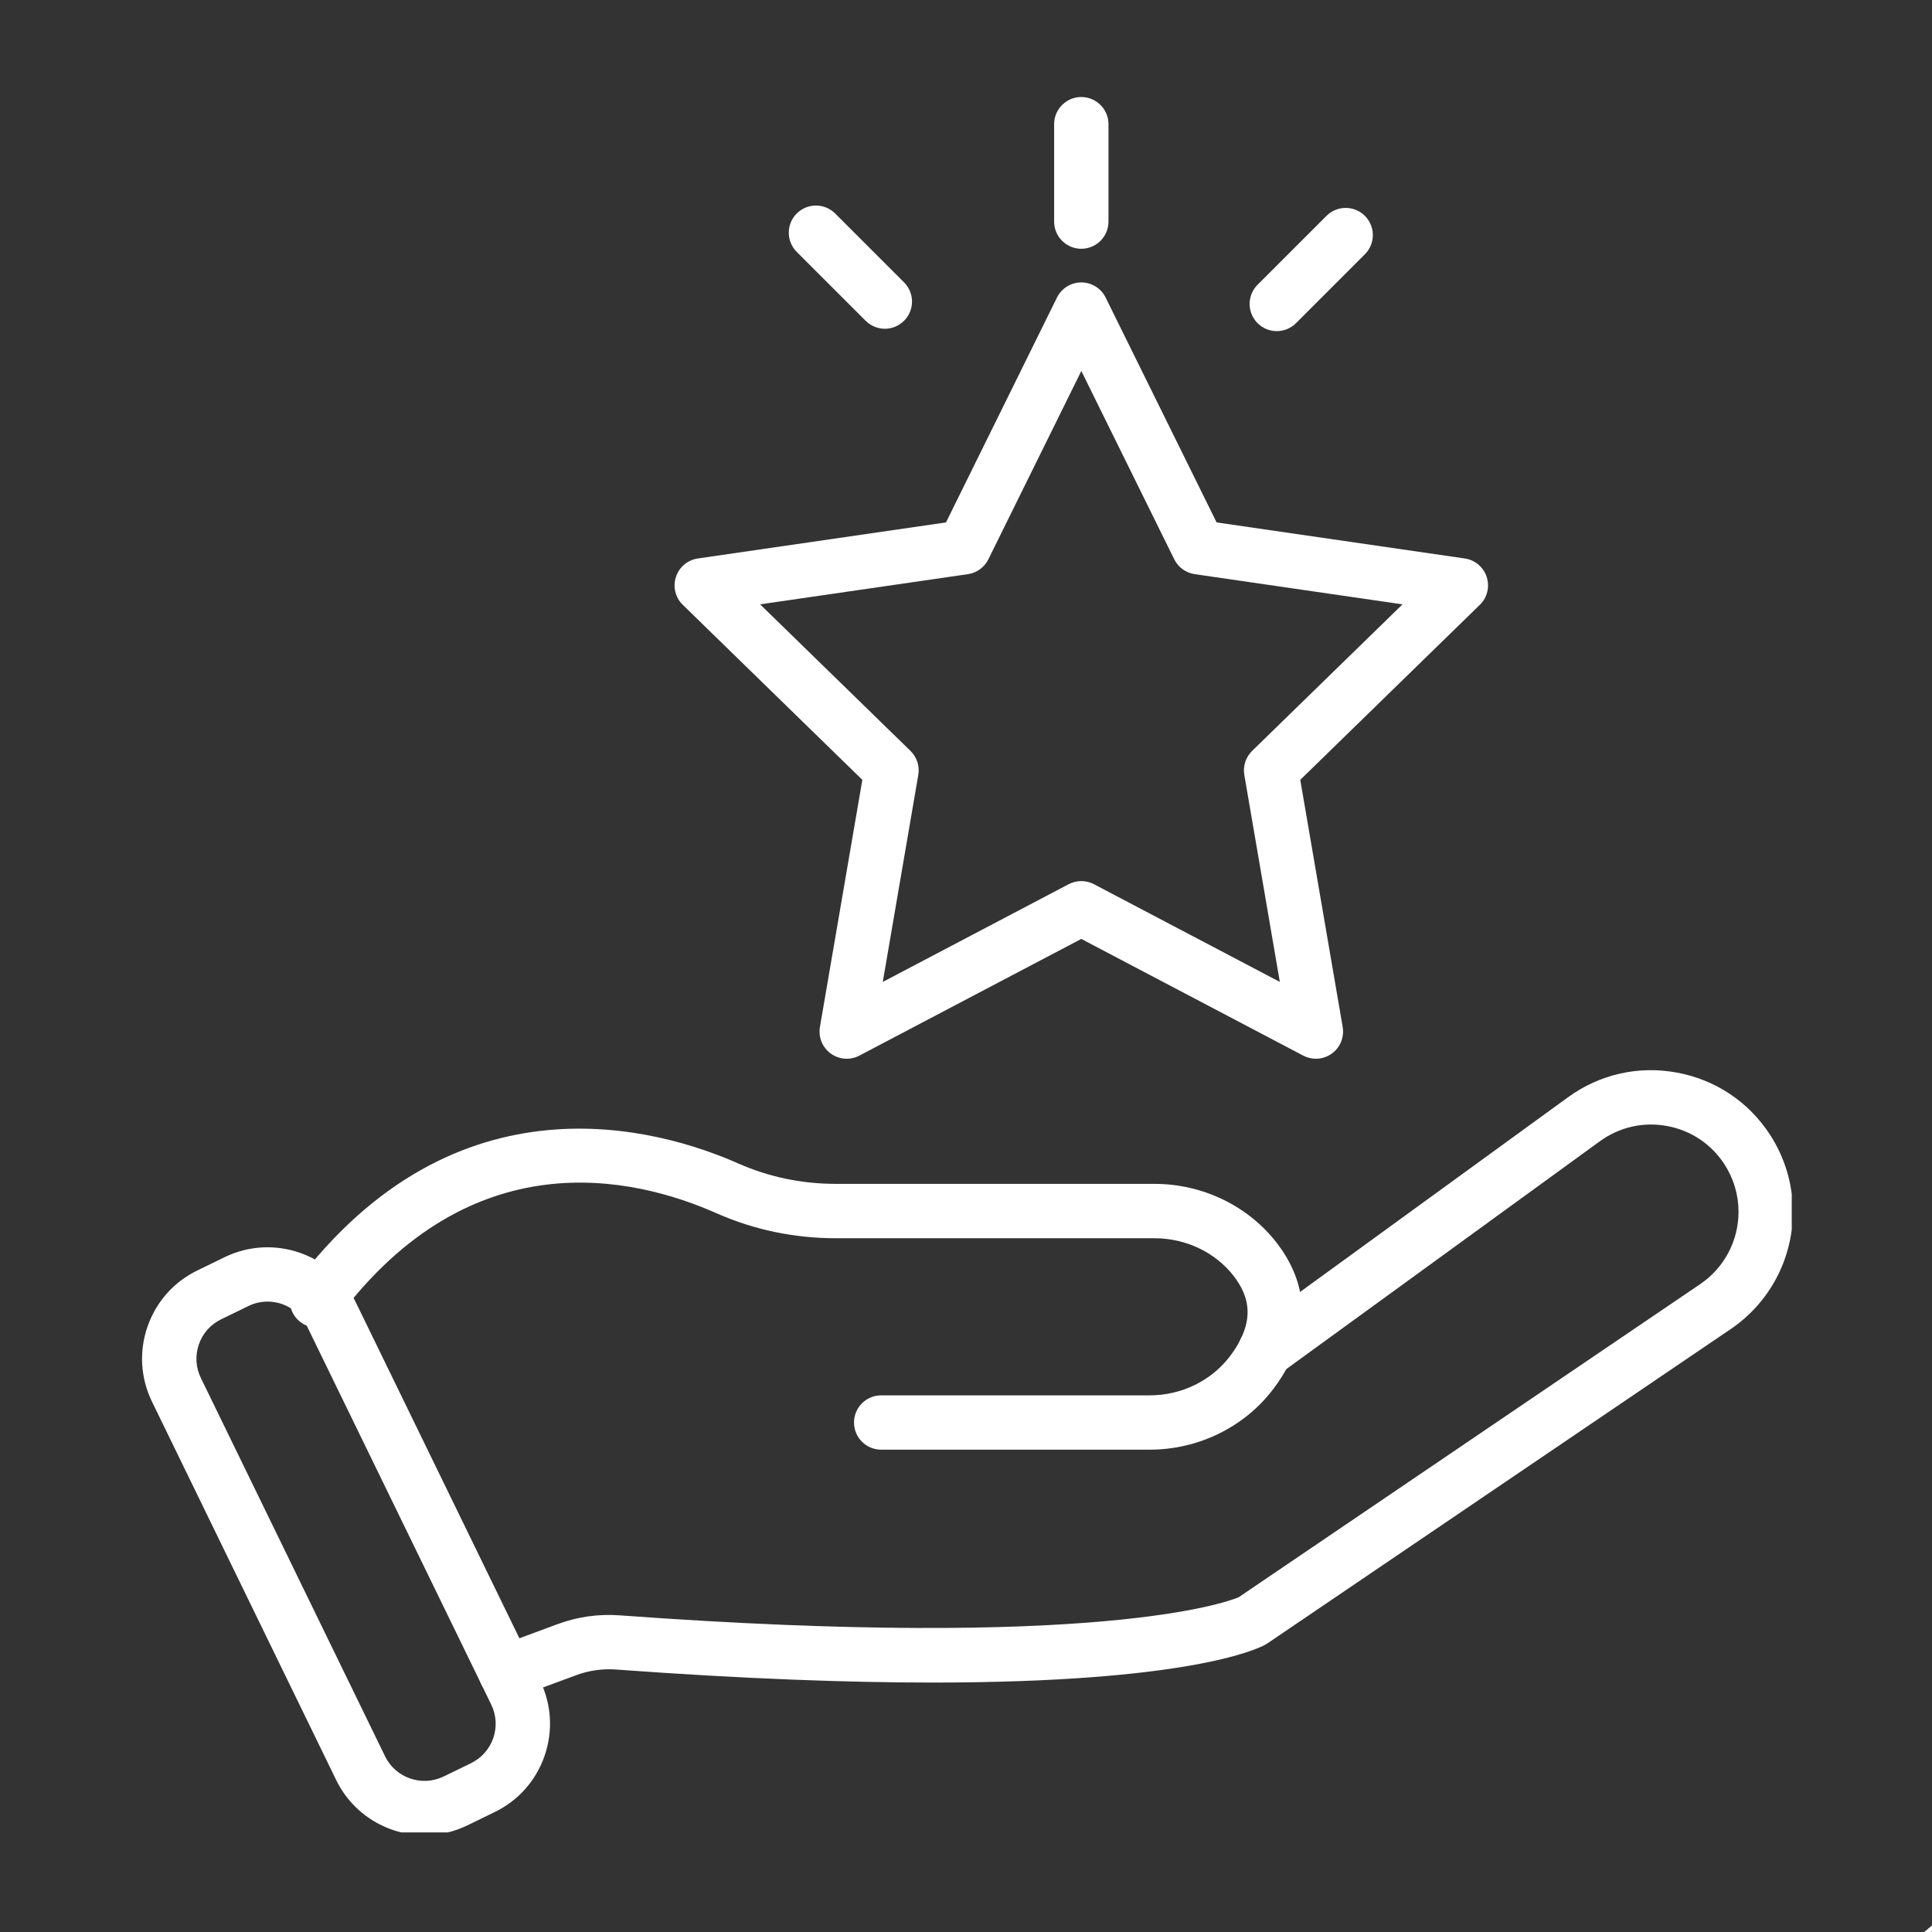
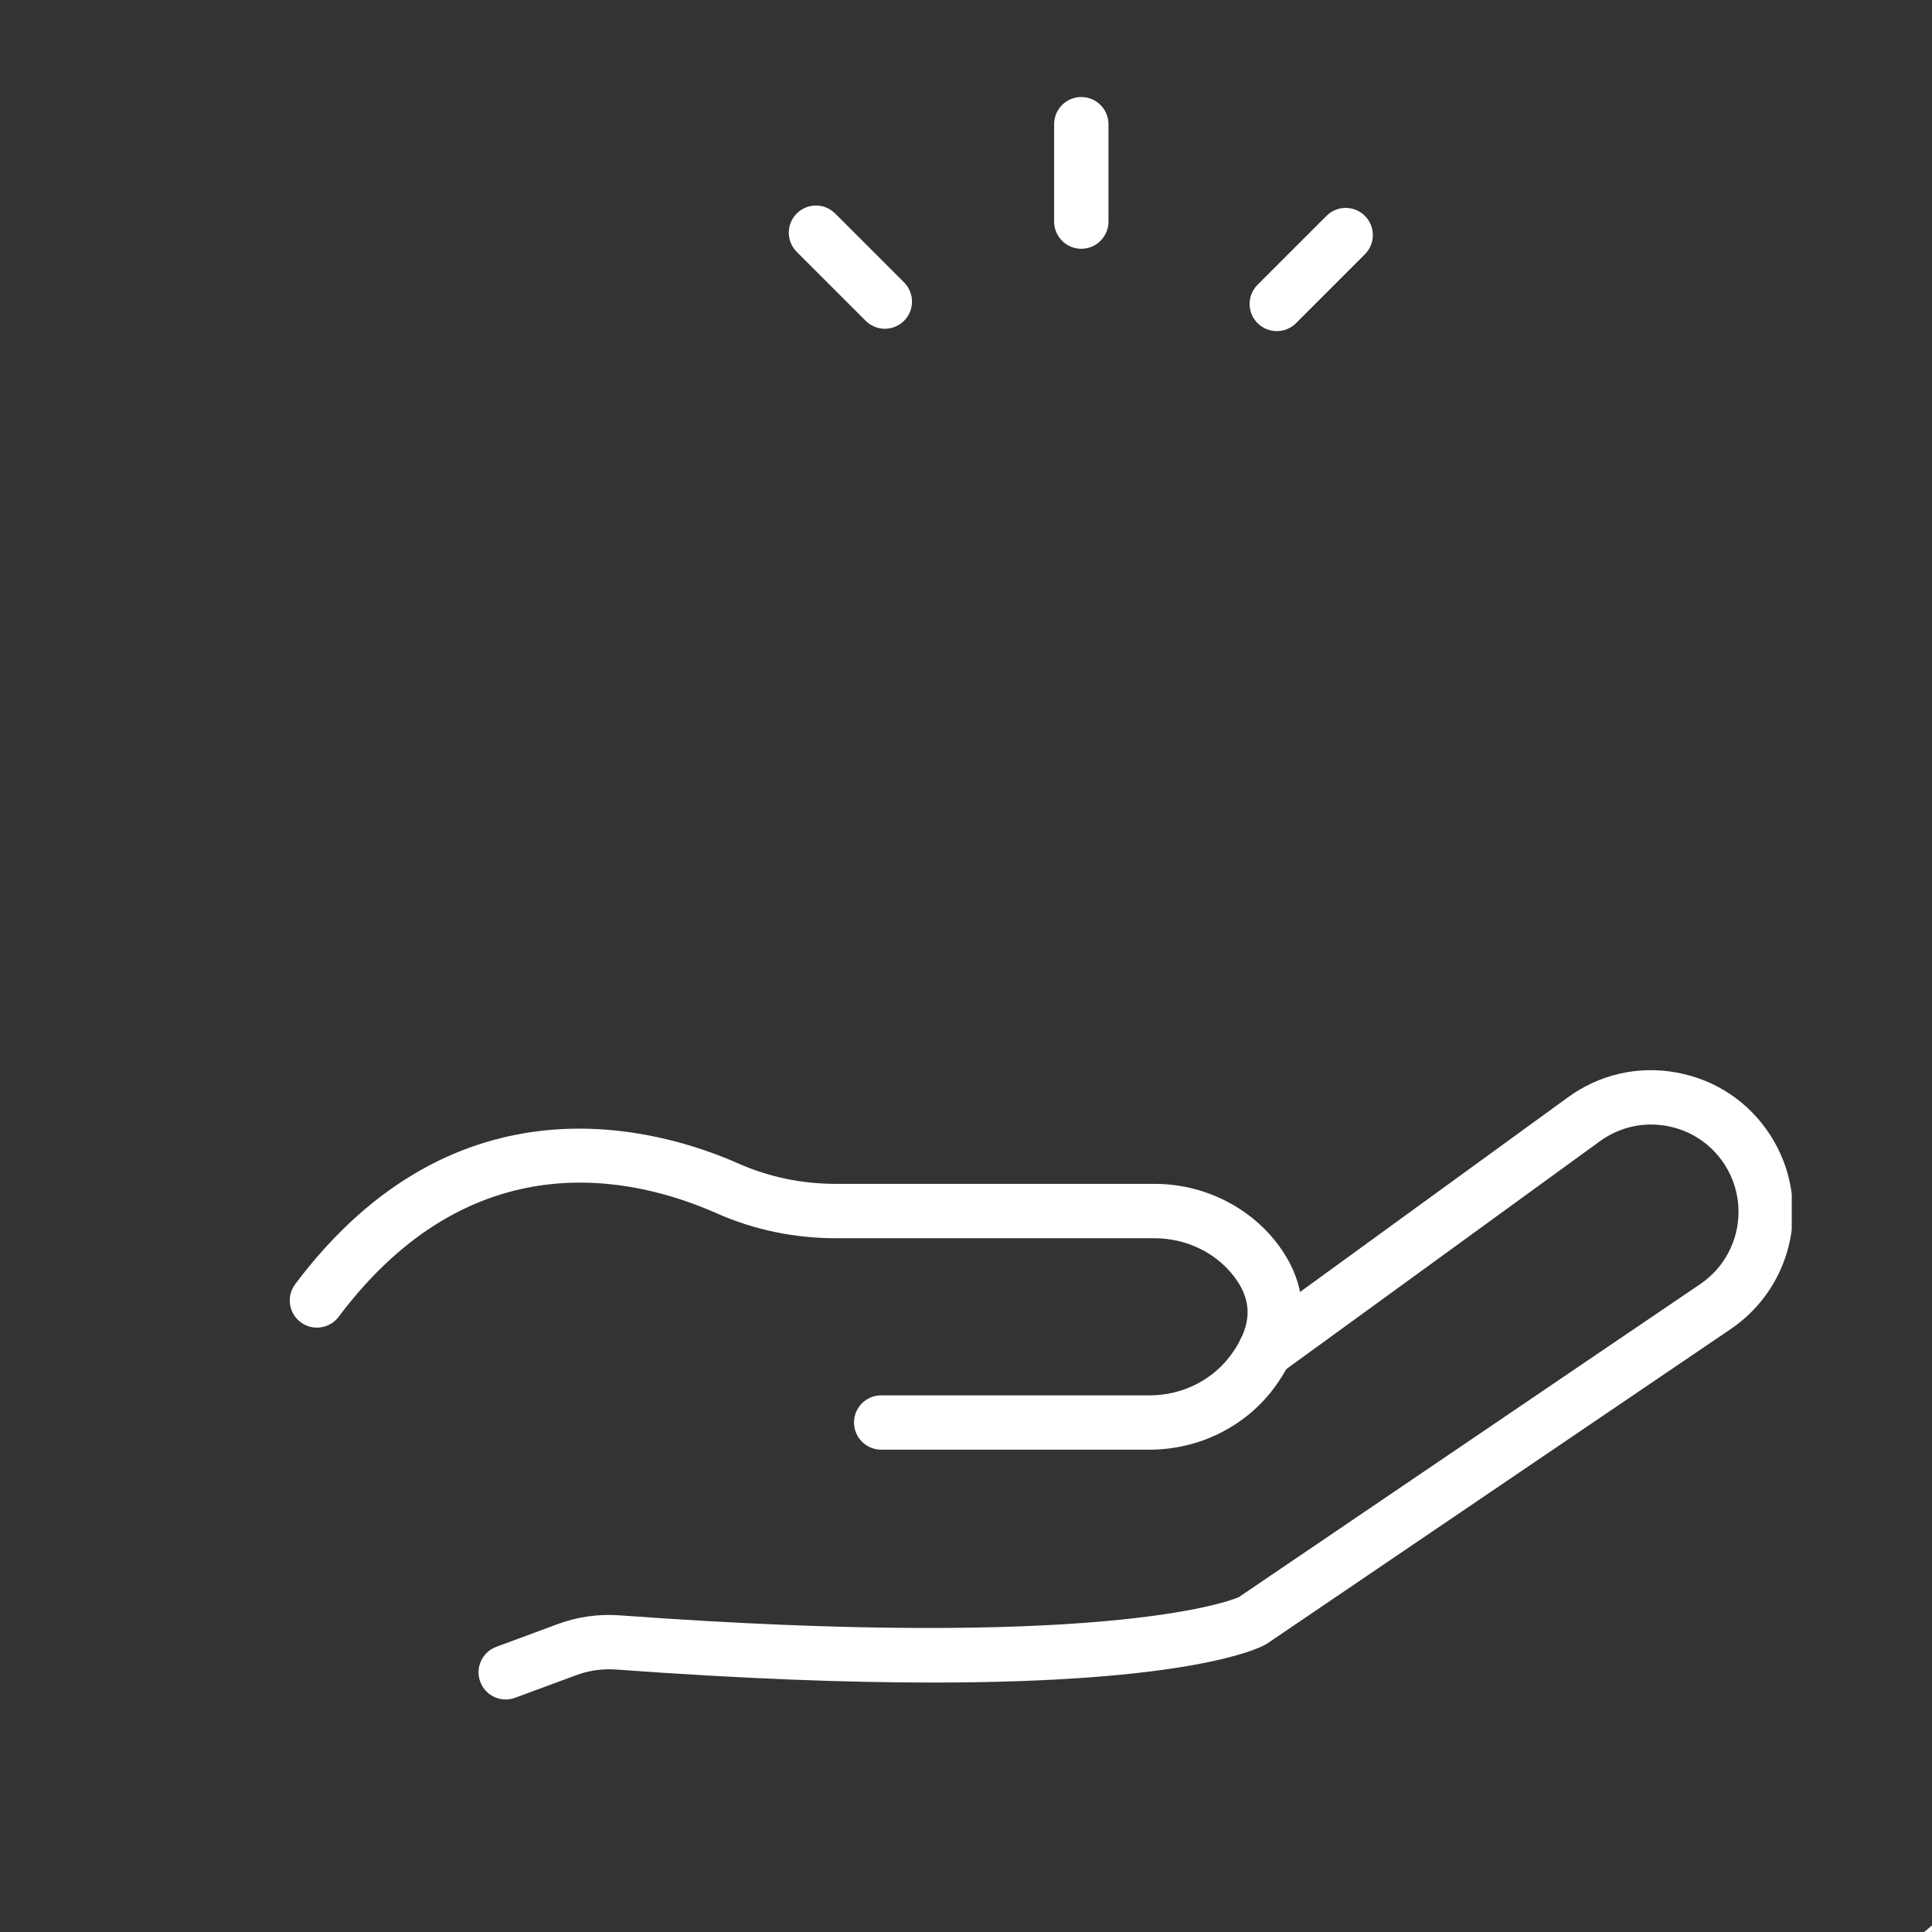
<svg xmlns="http://www.w3.org/2000/svg" width="256" zoomAndPan="magnify" viewBox="0 0 192 192" height="256" preserveAspectRatio="xMidYMid meet" version="1.0">
  <rect x="0" y="0" width="192" height="192" fill="#333333" stroke="none" />
  <defs>
    <clipPath id="4ff6c06756">
      <path d="M 187.551 189.469 L 192 189.469 L 192 192 L 187.551 192 Z M 187.551 189.469 " clip-rule="nonzero" />
    </clipPath>
    <clipPath id="1480da484e">
      <path d="M 47 106 L 178.062 106 L 178.062 169 L 47 169 Z M 47 106 " clip-rule="nonzero" />
    </clipPath>
    <clipPath id="a74edc9aaf">
-       <path d="M 14 123 L 55 123 L 55 182.102 L 14 182.102 Z M 14 123 " clip-rule="nonzero" />
-     </clipPath>
+       </clipPath>
    <clipPath id="9e0982d9c1">
      <path d="M 104 9.602 L 111 9.602 L 111 25 L 104 25 Z M 104 9.602 " clip-rule="nonzero" />
    </clipPath>
  </defs>
  <g clip-path="url(#4ff6c06756)">
    <path fill="#ffffff" d="M 195.375 200.582 L 195.375 197.805 L 192.984 197.805 L 192.984 200.582 C 192.984 200.664 192.953 200.734 192.895 200.793 C 192.836 200.855 192.766 200.883 192.684 200.883 L 189.523 200.883 C 189.438 200.883 189.367 200.855 189.309 200.797 C 189.25 200.738 189.219 200.664 189.219 200.582 L 189.219 195.117 C 189.219 194.969 189.293 194.895 189.441 194.895 C 189.59 194.895 189.664 194.969 189.664 195.117 L 189.664 200.438 L 192.539 200.438 L 192.539 197.66 C 192.539 197.578 192.566 197.508 192.625 197.449 C 192.684 197.391 192.758 197.359 192.84 197.359 L 195.52 197.359 C 195.605 197.359 195.676 197.391 195.734 197.449 C 195.793 197.508 195.824 197.578 195.824 197.66 L 195.824 200.438 L 198.695 200.438 L 198.695 195.117 C 198.695 194.969 198.77 194.895 198.918 194.895 C 199.066 194.895 199.141 194.969 199.141 195.117 L 199.141 200.582 C 199.141 200.664 199.109 200.738 199.051 200.797 C 198.992 200.855 198.922 200.883 198.84 200.883 L 195.676 200.883 C 195.594 200.883 195.523 200.855 195.465 200.797 C 195.406 200.738 195.375 200.664 195.375 200.582 Z M 200.742 195.332 C 200.789 195.379 200.844 195.402 200.91 195.398 C 200.977 195.395 201.031 195.367 201.07 195.316 C 201.113 195.27 201.129 195.211 201.121 195.145 C 201.113 195.082 201.082 195.031 201.027 194.992 L 194.527 189.562 C 194.398 189.457 194.27 189.457 194.141 189.562 L 187.645 194.992 C 187.531 195.086 187.52 195.191 187.617 195.305 C 187.711 195.422 187.816 195.43 187.93 195.336 L 194.336 189.98 Z M 196.465 190.219 L 198.152 190.219 L 198.152 191.906 C 198.152 192.055 198.227 192.129 198.375 192.129 C 198.523 192.129 198.598 192.055 198.598 191.906 L 198.598 190.074 C 198.598 189.992 198.566 189.922 198.508 189.863 C 198.449 189.805 198.379 189.773 198.297 189.773 L 196.465 189.773 C 196.316 189.773 196.242 189.848 196.242 189.996 C 196.242 190.145 196.316 190.219 196.465 190.219 Z M 196.465 190.219 " fill-opacity="1" fill-rule="nonzero" />
  </g>
  <g clip-path="url(#1480da484e)">
    <path fill="#ffffff" d="M 50.258 168.891 C 49.16 168.891 48.129 168.219 47.727 167.129 C 47.207 165.73 47.922 164.176 49.32 163.66 L 55.41 161.406 C 57.383 160.672 59.461 160.379 61.582 160.531 C 108.977 164 121.871 159.242 123.094 158.734 L 168.965 127.613 C 171.352 125.996 172.773 123.309 172.773 120.426 C 172.773 118.75 172.289 117.117 171.371 115.703 C 170.062 113.691 168.039 112.34 165.676 111.902 C 163.316 111.465 160.941 112.004 158.996 113.414 L 127.316 136.434 C 127.281 136.457 127.246 136.484 127.211 136.508 C 125.965 137.324 124.285 136.98 123.469 135.73 C 122.664 134.504 122.984 132.871 124.18 132.039 L 155.824 109.047 C 158.977 106.754 162.824 105.883 166.66 106.594 C 170.492 107.305 173.773 109.492 175.898 112.762 C 177.387 115.051 178.172 117.699 178.172 120.426 C 178.172 125.102 175.863 129.457 171.996 132.082 L 125.945 163.324 C 125.871 163.371 125.793 163.418 125.715 163.461 C 124.82 163.949 117.855 167.207 92.676 167.211 C 84.328 167.211 73.984 166.852 61.191 165.914 C 59.867 165.82 58.516 166.012 57.289 166.469 L 51.191 168.723 C 50.887 168.836 50.57 168.891 50.258 168.891 Z M 50.258 168.891 " fill-opacity="1" fill-rule="nonzero" />
  </g>
  <path fill="#ffffff" d="M 114.27 144.066 L 87.57 144.066 C 86.082 144.066 84.871 142.859 84.871 141.367 C 84.871 139.875 86.082 138.668 87.57 138.668 L 114.27 138.668 C 117.418 138.668 120.398 137.211 122.238 134.773 C 122.676 134.195 123.035 133.625 123.301 133.07 C 124.398 130.84 124.18 128.859 122.617 126.828 C 120.801 124.465 117.855 123.055 114.742 123.055 L 83.098 123.055 C 78.93 123.055 74.93 122.219 71.207 120.57 C 62.844 116.871 46.844 113.285 33.656 130.859 C 32.762 132.051 31.066 132.293 29.875 131.398 C 28.684 130.504 28.441 128.809 29.336 127.617 C 45.344 106.289 65.477 112.133 73.391 115.633 C 76.422 116.973 79.684 117.652 83.098 117.652 L 114.742 117.652 C 119.52 117.652 124.066 119.852 126.898 123.539 C 129.734 127.227 130.168 131.344 128.152 135.441 C 127.738 136.297 127.191 137.176 126.543 138.031 C 123.691 141.809 119.102 144.066 114.27 144.066 Z M 114.27 144.066 " fill-opacity="1" fill-rule="nonzero" />
  <g clip-path="url(#a74edc9aaf)">
    <path fill="#ffffff" d="M 42.199 182.383 C 38.582 182.383 35.098 180.363 33.41 176.898 L 15.109 139.305 C 13.965 136.961 13.805 134.312 14.656 131.848 C 15.508 129.383 17.266 127.398 19.609 126.258 L 22.32 124.938 C 27.16 122.582 33.012 124.602 35.367 129.441 L 53.672 167.031 C 54.812 169.375 54.973 172.023 54.121 174.488 C 53.27 176.953 51.512 178.938 49.168 180.078 L 46.457 181.398 C 45.086 182.066 43.633 182.383 42.199 182.383 Z M 26.586 129.352 C 25.945 129.352 25.297 129.492 24.684 129.793 L 21.973 131.113 C 20.926 131.621 20.141 132.508 19.762 133.609 C 19.379 134.711 19.453 135.895 19.961 136.941 L 38.266 174.535 C 39.316 176.695 41.934 177.598 44.094 176.543 L 46.805 175.227 C 46.805 175.227 46.805 175.227 46.805 175.223 C 47.852 174.715 48.637 173.828 49.02 172.727 C 49.398 171.625 49.328 170.441 48.816 169.395 L 30.512 131.805 C 29.758 130.254 28.203 129.352 26.586 129.352 Z M 26.586 129.352 " fill-opacity="1" fill-rule="nonzero" />
  </g>
-   <path fill="#ffffff" d="M 130.773 105.215 C 130.344 105.215 129.91 105.113 129.516 104.906 L 107.457 93.309 L 85.402 104.906 C 84.492 105.387 83.391 105.305 82.559 104.699 C 81.727 104.098 81.312 103.074 81.484 102.062 L 85.699 77.5 L 67.852 60.105 C 67.117 59.391 66.852 58.316 67.172 57.34 C 67.488 56.363 68.332 55.648 69.352 55.5 L 94.012 51.918 L 105.039 29.574 C 105.492 28.652 106.43 28.066 107.457 28.066 C 108.484 28.066 109.426 28.652 109.879 29.574 L 120.906 51.918 L 145.566 55.5 C 146.586 55.648 147.43 56.363 147.746 57.34 C 148.066 58.316 147.801 59.391 147.066 60.105 L 129.219 77.5 L 133.434 102.062 C 133.605 103.074 133.191 104.098 132.359 104.699 C 131.887 105.043 131.332 105.215 130.773 105.215 Z M 107.457 87.562 C 107.891 87.562 108.32 87.664 108.715 87.871 L 127.188 97.582 L 123.66 77.016 C 123.508 76.141 123.801 75.246 124.434 74.625 L 139.379 60.059 L 118.727 57.059 C 117.848 56.93 117.09 56.379 116.695 55.582 L 107.461 36.867 L 98.223 55.582 C 97.832 56.379 97.07 56.93 96.191 57.059 L 75.539 60.059 L 90.484 74.625 C 91.121 75.246 91.41 76.141 91.258 77.016 L 87.73 97.582 L 106.203 87.871 C 106.598 87.664 107.027 87.562 107.457 87.562 Z M 107.457 87.562 " fill-opacity="1" fill-rule="nonzero" />
  <g clip-path="url(#9e0982d9c1)">
    <path fill="#ffffff" d="M 107.457 24.723 C 105.969 24.723 104.758 23.512 104.758 22.023 L 104.758 12.34 C 104.758 10.852 105.969 9.641 107.457 9.641 C 108.949 9.641 110.16 10.852 110.16 12.34 L 110.16 22.023 C 110.16 23.512 108.949 24.723 107.457 24.723 Z M 107.457 24.723 " fill-opacity="1" fill-rule="nonzero" />
  </g>
  <path fill="#ffffff" d="M 87.934 32.672 C 87.242 32.672 86.555 32.406 86.027 31.879 L 79.18 25.035 C 78.125 23.98 78.125 22.27 79.18 21.215 C 80.234 20.164 81.941 20.164 82.996 21.215 L 89.844 28.062 C 90.898 29.117 90.898 30.824 89.844 31.879 C 89.316 32.406 88.625 32.672 87.934 32.672 Z M 87.934 32.672 " fill-opacity="1" fill-rule="nonzero" />
  <path fill="#ffffff" d="M 126.887 32.906 C 126.195 32.906 125.504 32.645 124.977 32.117 C 123.922 31.062 123.922 29.352 124.977 28.297 L 131.824 21.453 C 132.875 20.398 134.586 20.398 135.641 21.453 C 136.695 22.508 136.695 24.215 135.641 25.27 L 128.793 32.117 C 128.266 32.645 127.578 32.906 126.887 32.906 Z M 126.887 32.906 " fill-opacity="1" fill-rule="nonzero" />
</svg>